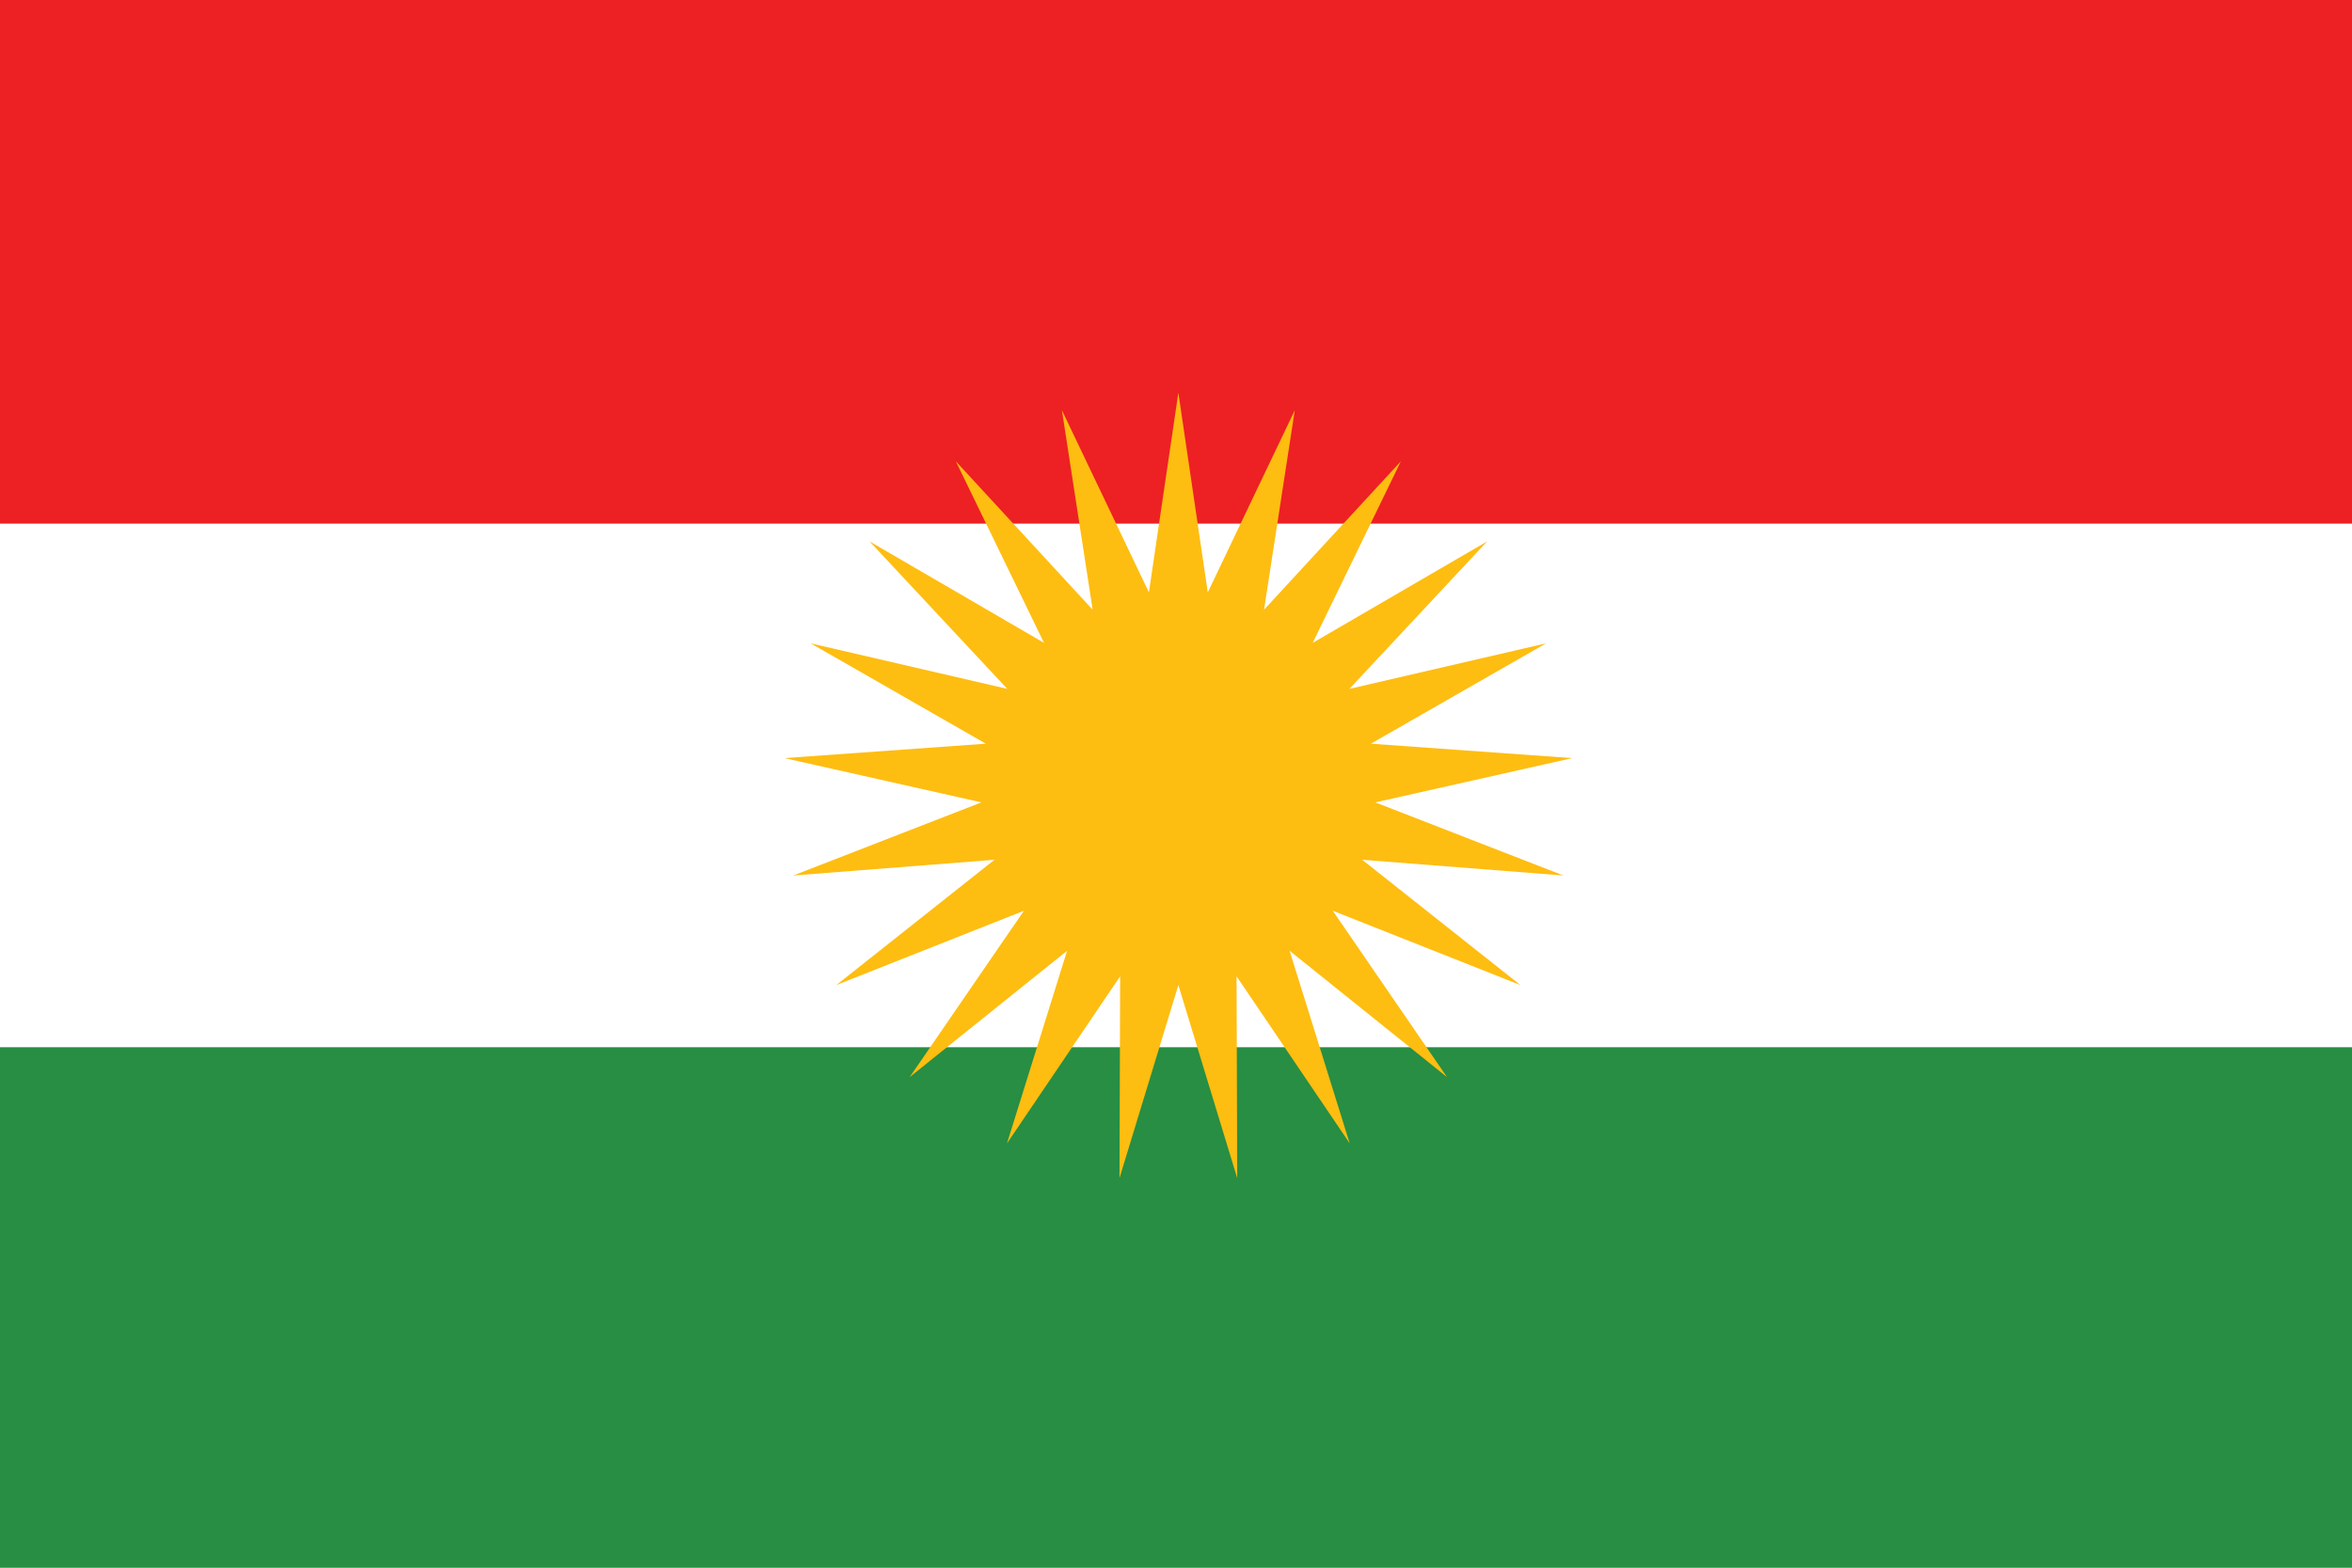
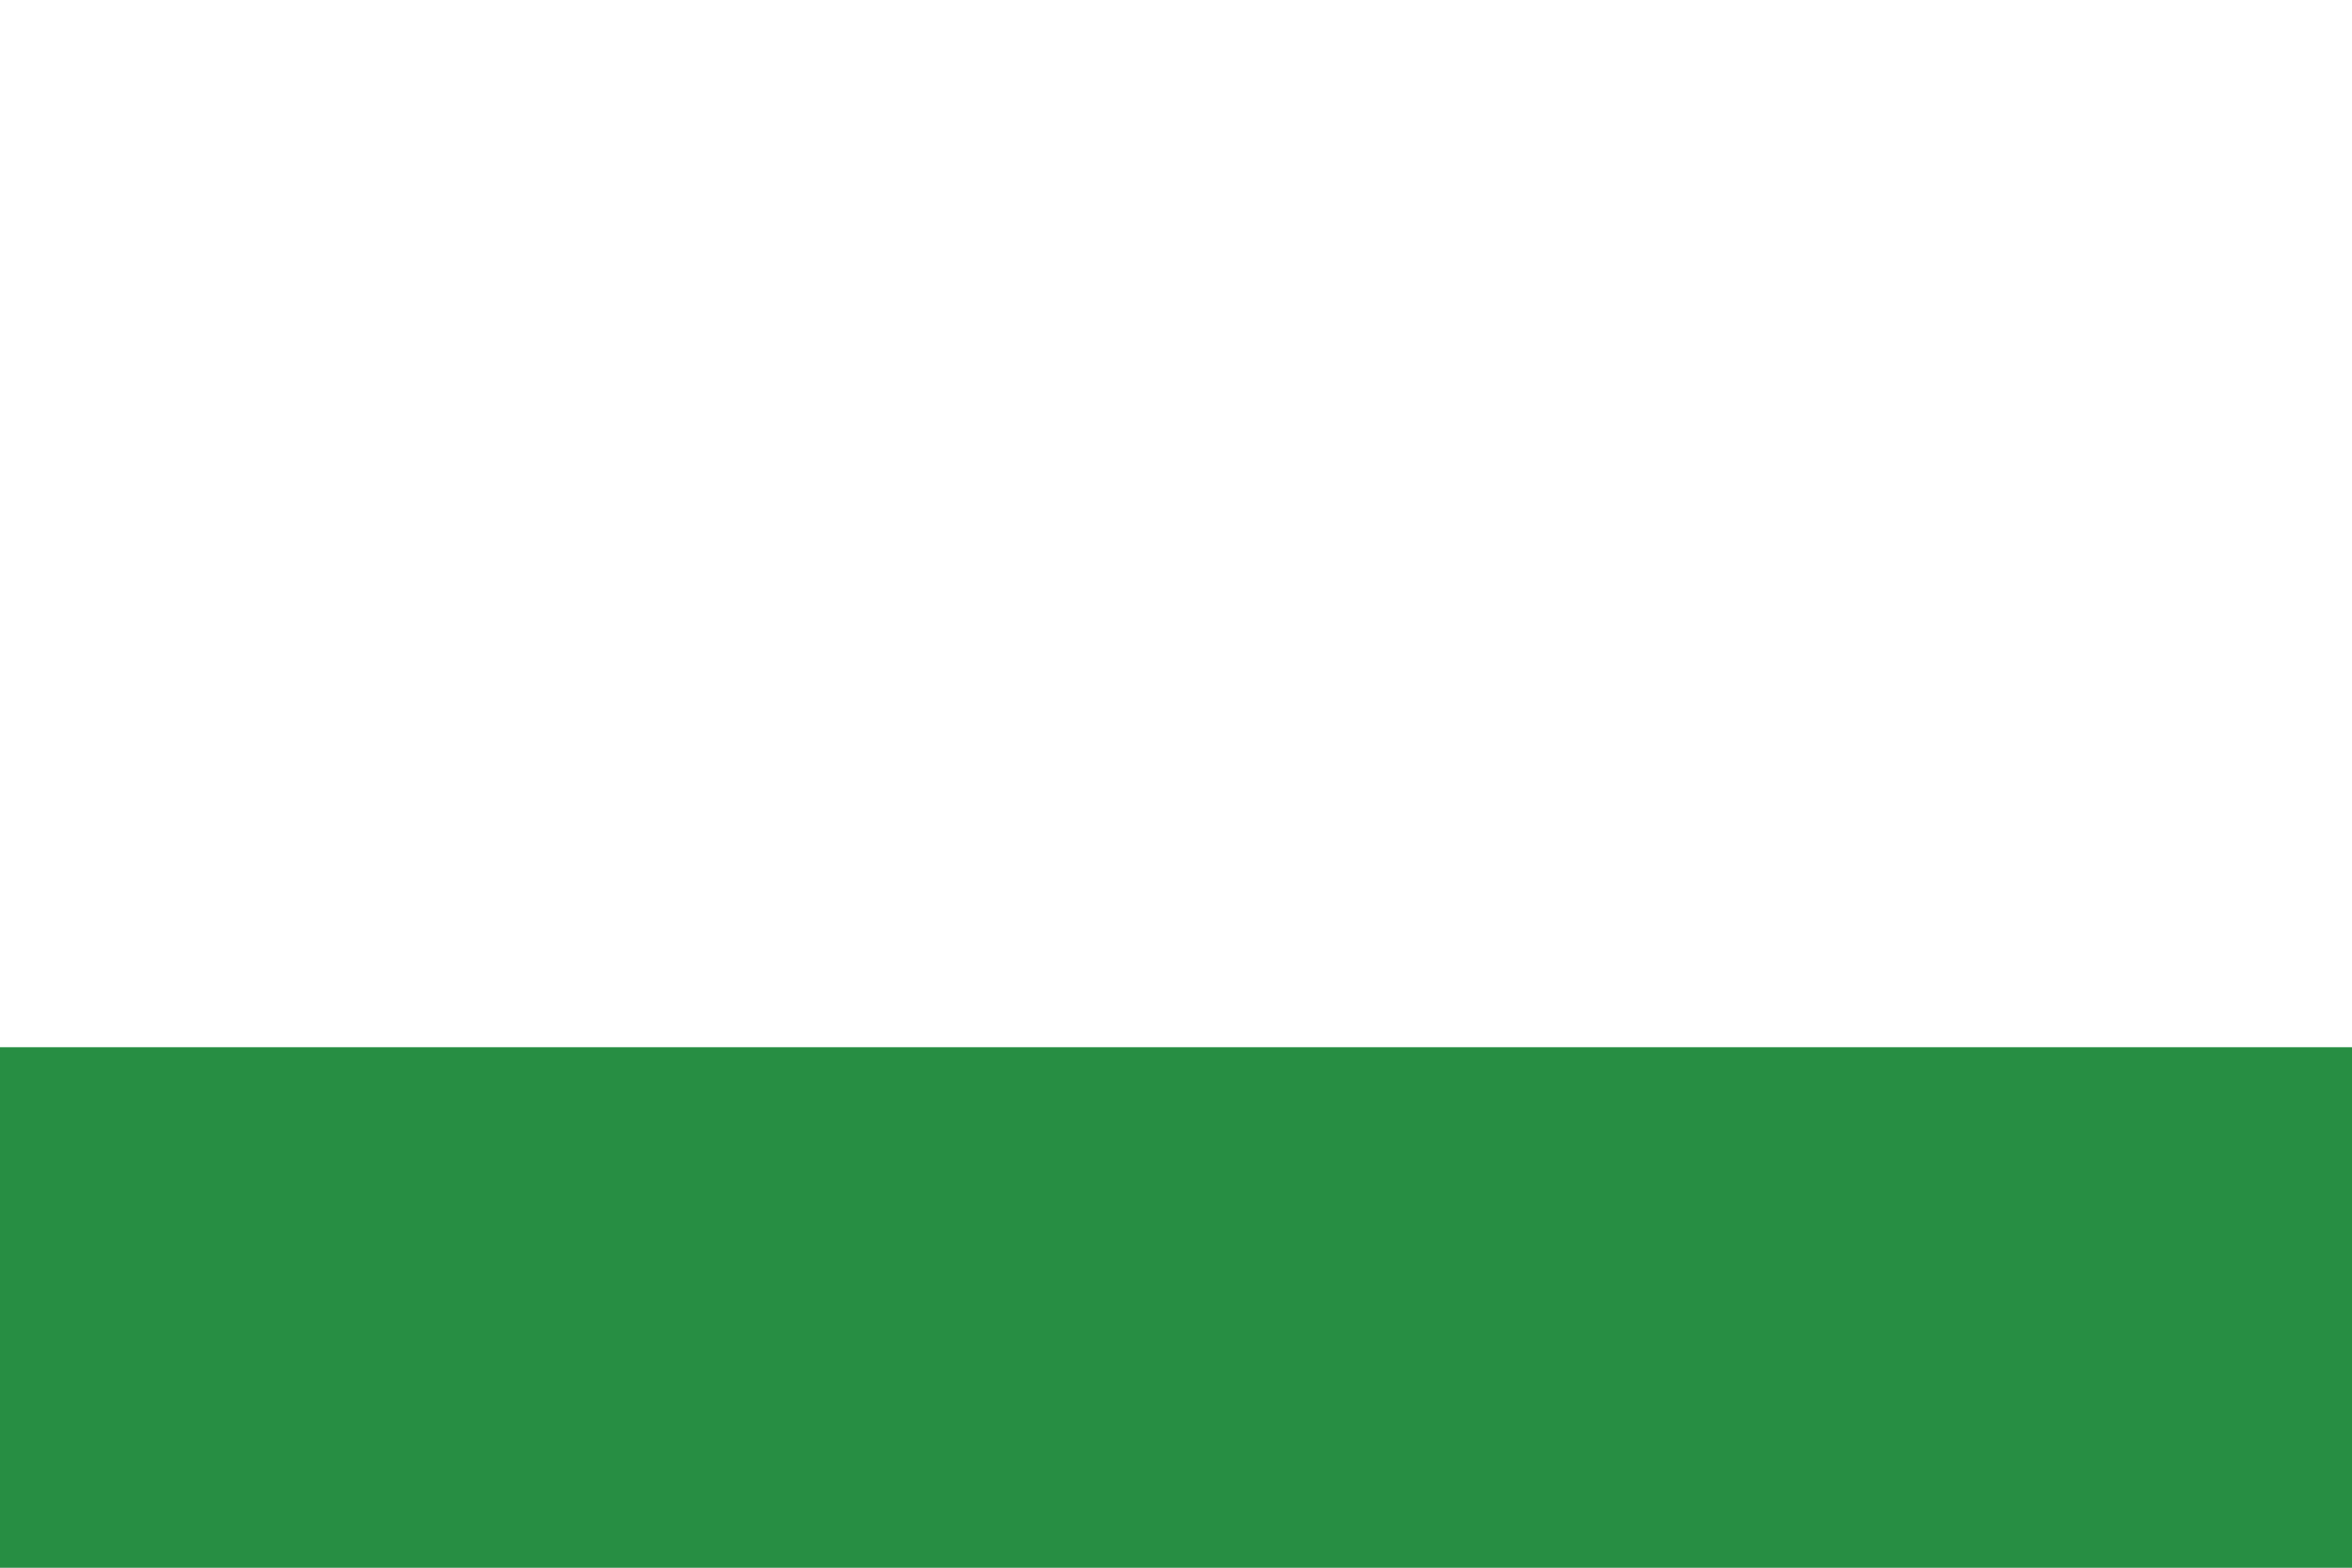
<svg xmlns="http://www.w3.org/2000/svg" xmlns:ns1="http://sodipodi.sourceforge.net/DTD/sodipodi-0.dtd" xmlns:ns2="http://www.inkscape.org/namespaces/inkscape" width="900" height="600" version="1.1" id="svg4020" ns1:docname="ku.svg" ns2:version="0.92.3 (2405546, 2018-03-11)">
  <rect width="100%" height="100%" fill="#333333" stroke="none" />
  <defs id="defs4024" />
  <ns1:namedview pagecolor="#ffffff" bordercolor="#666666" borderopacity="1" objecttolerance="10" gridtolerance="10" guidetolerance="10" ns2:pageopacity="0" ns2:pageshadow="2" ns2:window-width="1617" ns2:window-height="995" id="namedview4022" showgrid="false" ns2:zoom="1.3033333" ns2:cx="487.17745" ns2:cy="285.1139" ns2:window-x="63" ns2:window-y="27" ns2:window-maximized="1" ns2:current-layer="svg4020" />
  <g id="g4075" transform="scale(1.002)">
    <g id="g4016" style="fill-rule:evenodd">
-       <path id="path4010" d="M 0,0 H 900 V 600 H 0 Z" ns2:connector-curvature="0" style="fill:#ffffff" />
-       <path id="path4012" d="M 0,0 H 900 V 200 H 0 Z" ns2:connector-curvature="0" style="fill:#ed2024" />
+       <path id="path4010" d="M 0,0 H 900 V 600 H 0 " ns2:connector-curvature="0" style="fill:#ffffff" />
      <path id="path4014" d="M 0,400 H 900 V 600 H 0 Z" ns2:connector-curvature="0" style="fill:#278e43" />
    </g>
    <g id="g4050">
-       <path d="m 450,150 11.24,76.264 33.222,-69.563 -11.738,76.19 52.249,-56.68 -33.674,69.344 66.634,-38.761 -52.616,56.338 75.098,-17.399 -66.885,38.327 76.89,5.51 -75.21,16.909 71.85,27.929 -76.852,-6.011 60.425,47.867 -71.666,-28.397 43.632,63.55 -60.113,-48.259 22.962,73.589 L 472.231,372.913 472.481,450 450,376.264 427.518,450 l 0.251,-77.087 -43.217,63.834 22.962,-73.589 -60.113,48.26 43.632,-63.551 -71.666,28.397 60.425,-47.867 -76.852,6.011 71.85,-27.93 -75.21,-16.908 76.89,-5.51 -66.885,-38.327 75.098,17.399 -52.616,-56.338 66.634,38.76 -33.674,-69.343 52.249,56.68 -11.738,-76.19 33.221,69.563 z" id="path4018" ns2:connector-curvature="0" style="fill:#febd11;fill-rule:evenodd" />
-     </g>
+       </g>
  </g>
</svg>